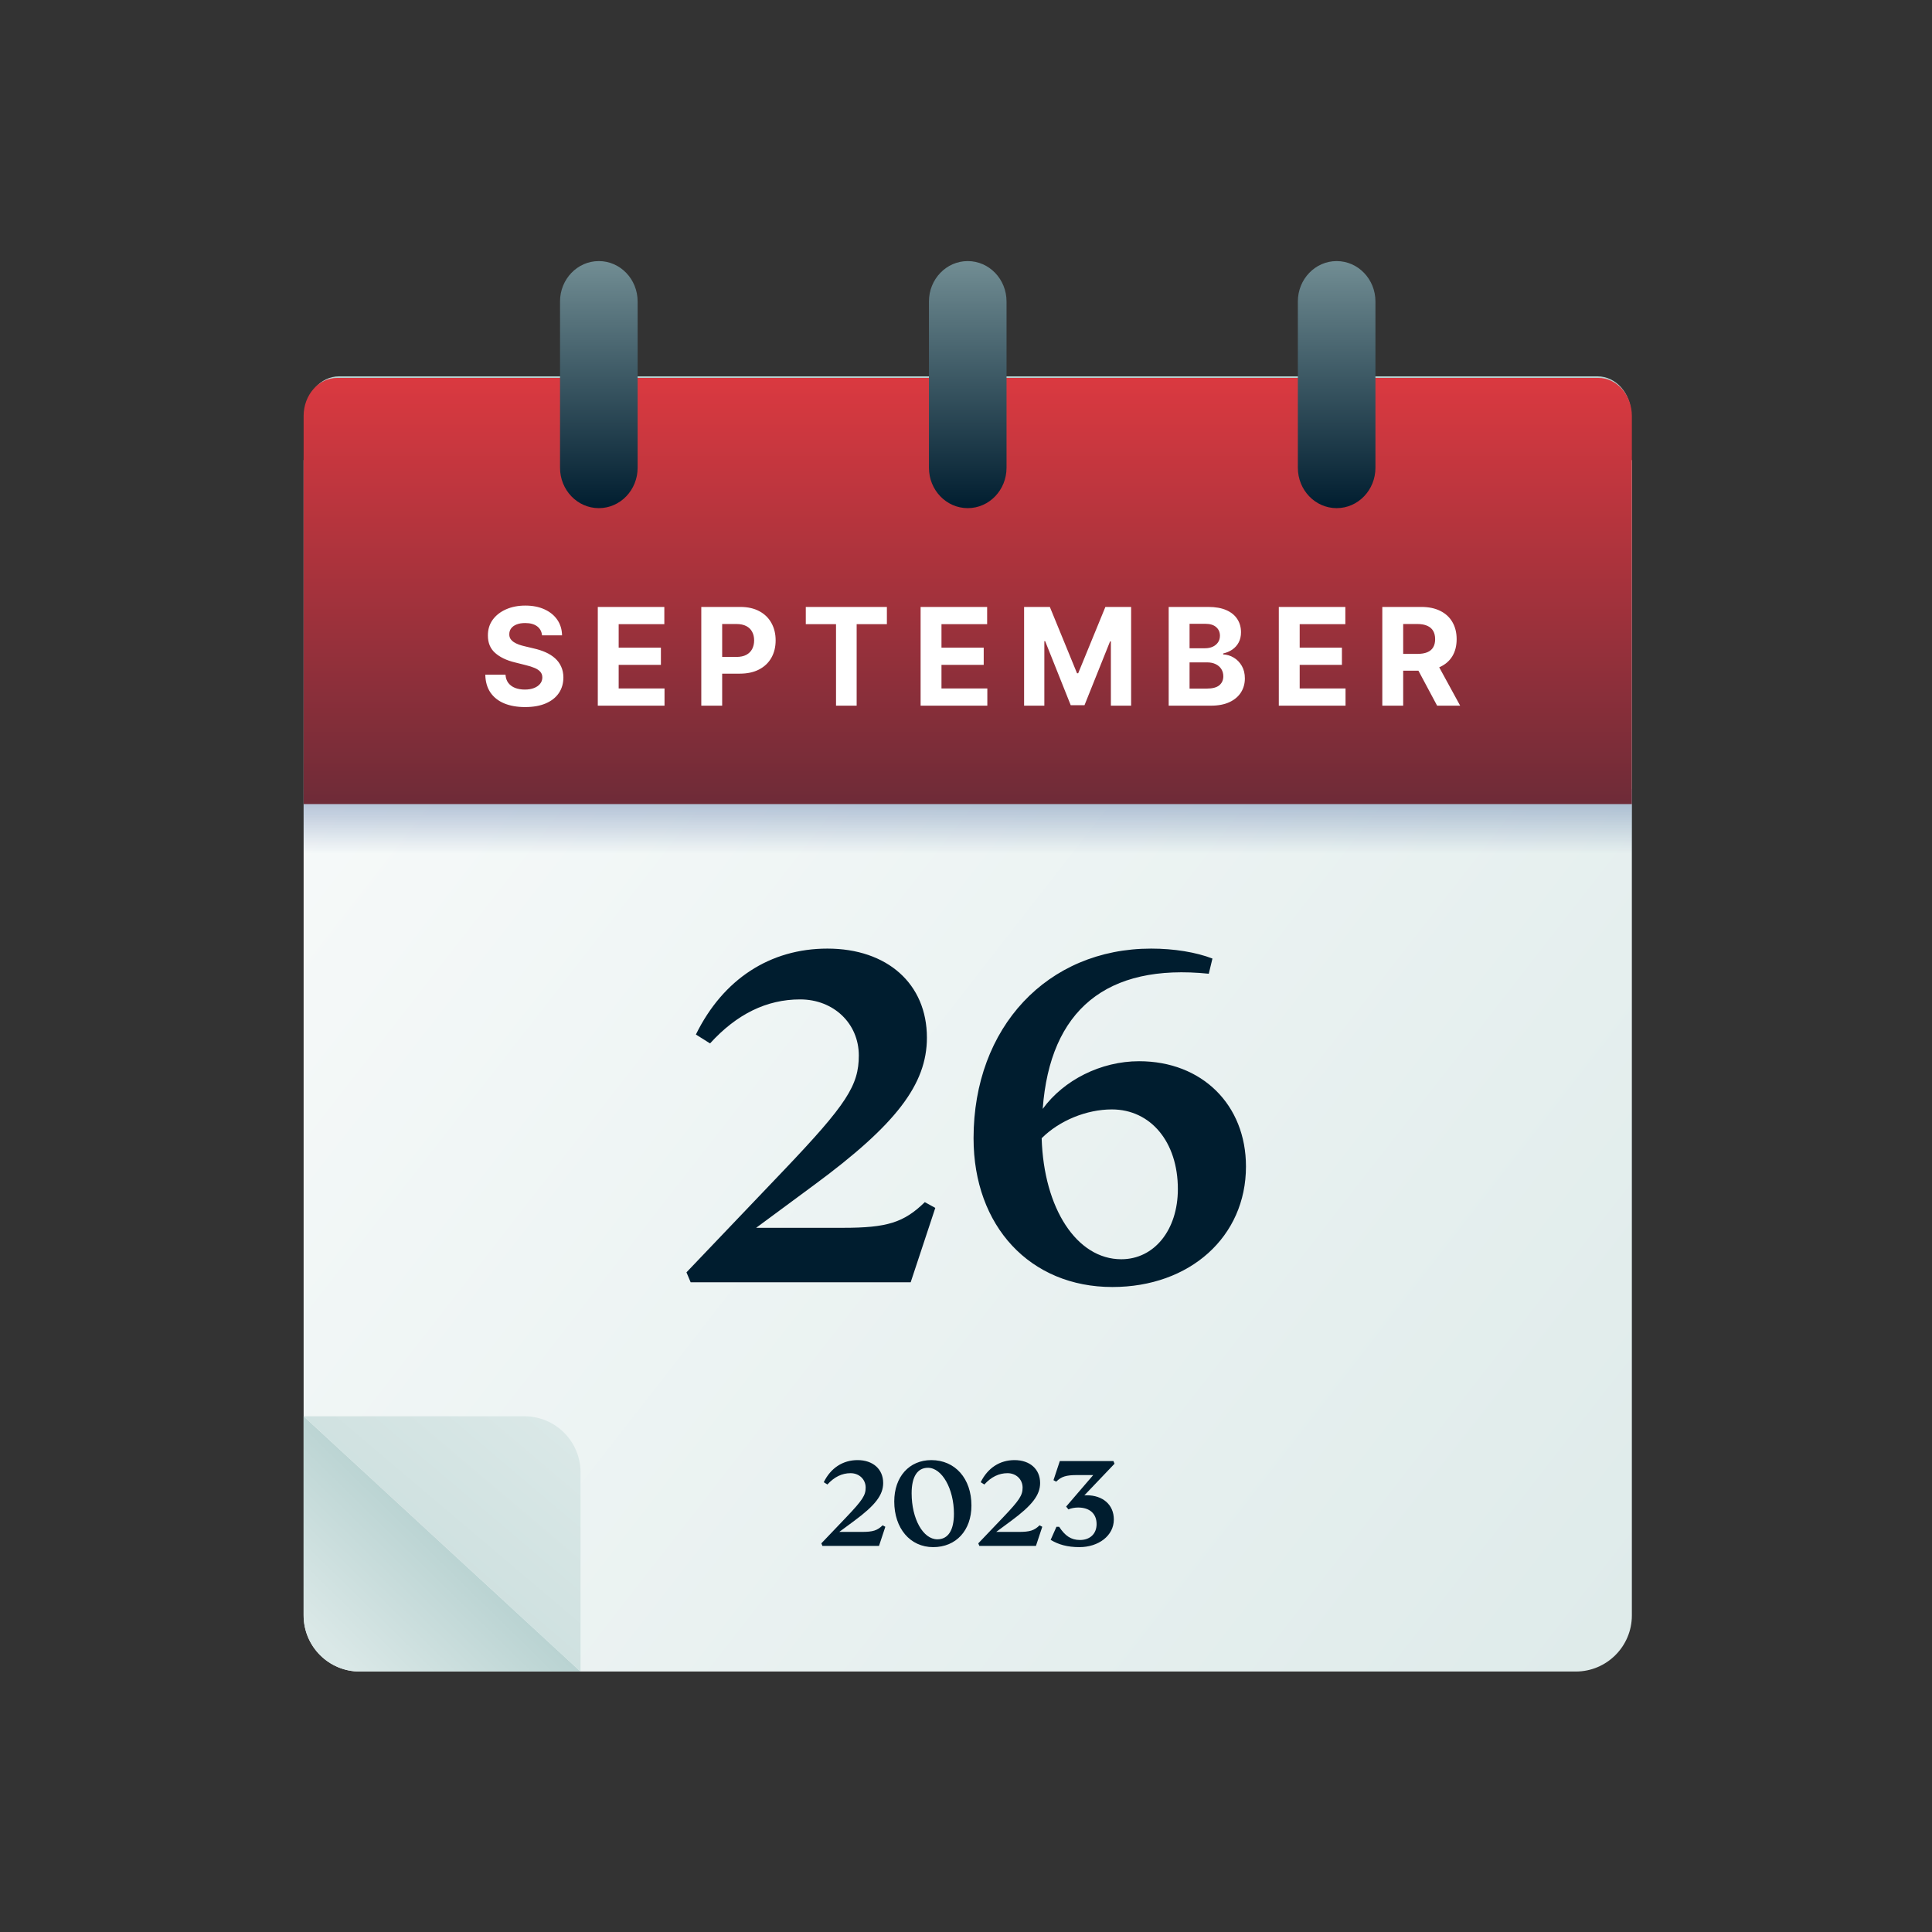
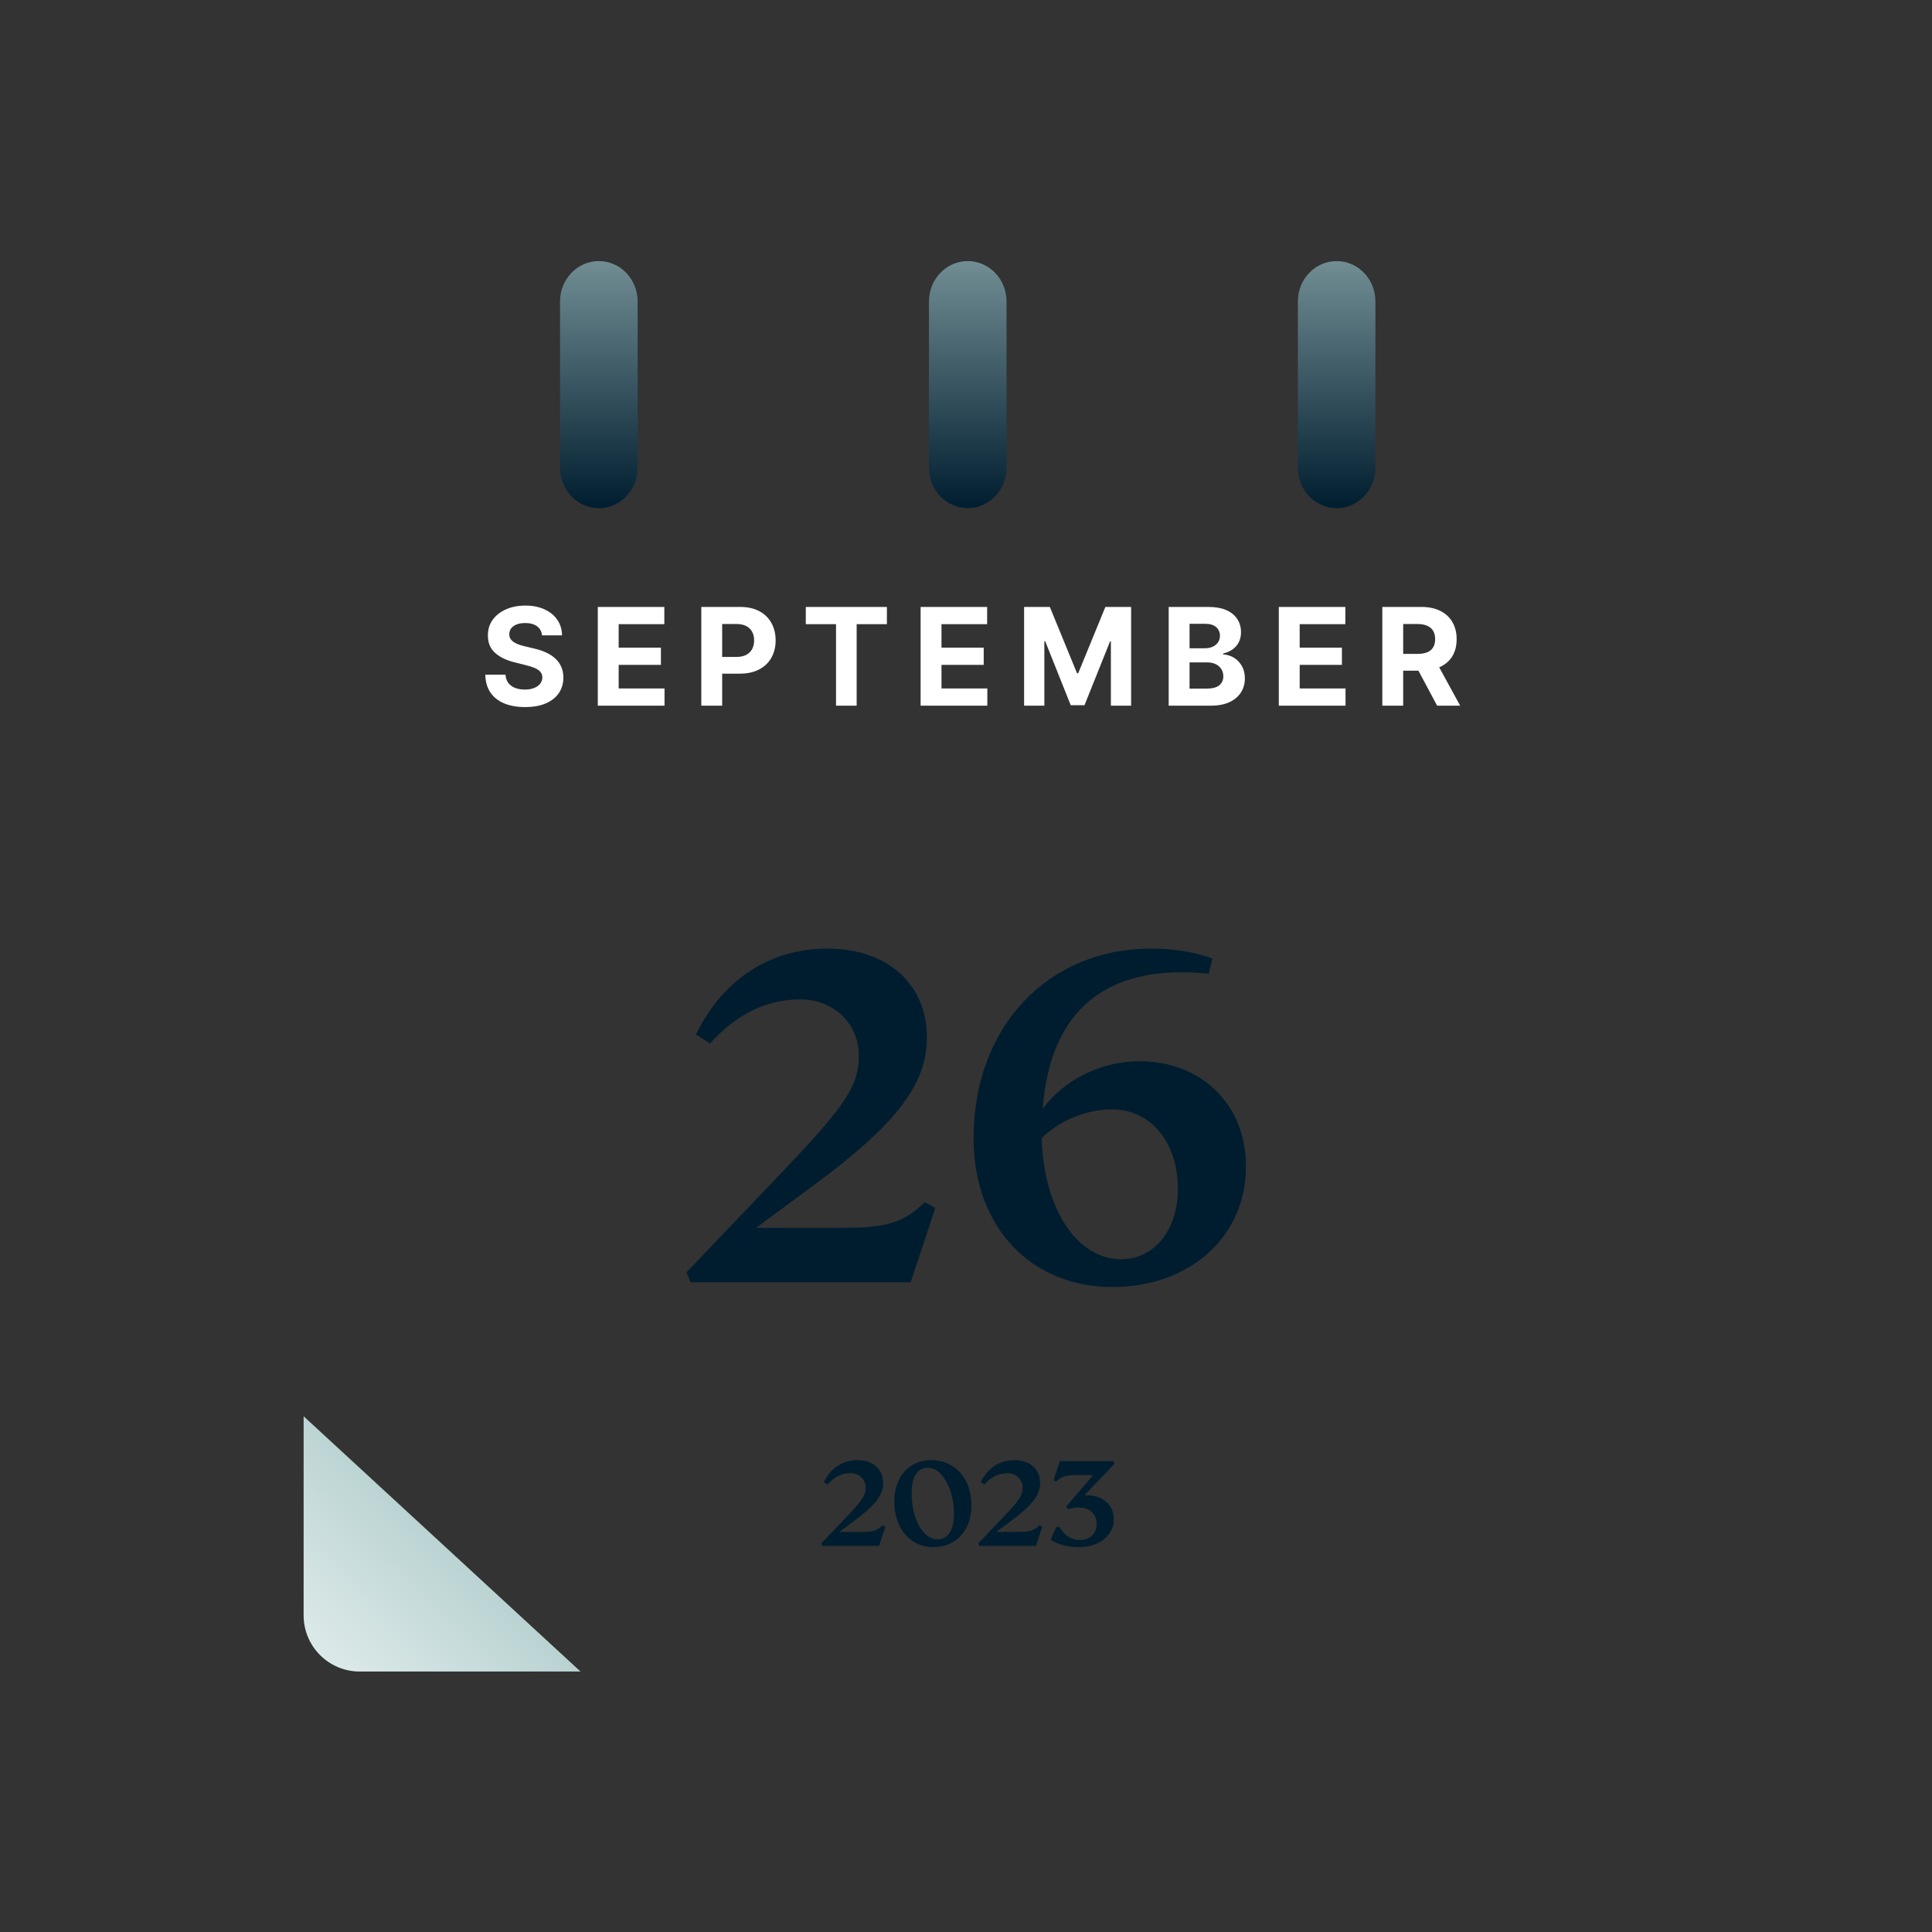
<svg xmlns="http://www.w3.org/2000/svg" width="370" height="370" viewBox="0 0 370 370" fill="none">
  <rect x="0" y="0" width="370" height="370" fill="#333333" stroke="none" />
-   <path d="M58.147 88.115L312.521 88.115L312.521 309.369C312.521 315.305 307.709 320.118 301.772 320.118L68.896 320.118C62.959 320.118 58.147 315.305 58.147 309.369L58.147 88.115Z" fill="url(#paint0_linear_121_6619)" />
  <path d="M58.147 271.232L111.176 320.118L68.896 320.118C62.959 320.118 58.147 315.306 58.147 309.369L58.147 271.232Z" fill="url(#paint1_linear_121_6619)" />
-   <path d="M111.18 320.119L58.151 271.233L100.431 271.233C106.368 271.233 111.18 276.045 111.18 281.982L111.18 320.119Z" fill="url(#paint2_linear_121_6619)" />
-   <rect x="58.147" y="151.087" width="254.375" height="19.886" fill="url(#paint3_linear_121_6619)" />
-   <path d="M312.372 102.01L58.51 102.01L58.51 79.388C58.51 75.349 61.384 72.075 64.929 72.075L305.953 72.075C309.498 72.075 312.372 75.349 312.372 79.388L312.372 102.01Z" fill="url(#paint4_linear_121_6619)" />
-   <path d="M312.521 153.987L58.147 153.987L58.147 79.659C58.147 75.635 61.026 72.372 64.578 72.372L306.09 72.372C309.642 72.372 312.521 75.635 312.521 79.659L312.521 153.987Z" fill="url(#paint5_linear_121_6619)" />
-   <path d="M114.683 97.315C110.579 97.315 107.252 93.852 107.252 89.58L107.252 57.736C107.252 53.464 110.579 50.001 114.683 50.001C118.787 50.001 122.113 53.464 122.113 57.736L122.113 89.58C122.113 93.852 118.786 97.315 114.683 97.315ZM185.333 97.315C181.229 97.315 177.903 93.852 177.903 89.58L177.903 57.736C177.903 53.464 181.229 50.001 185.333 50.001C189.437 50.001 192.763 53.464 192.763 57.736L192.763 89.58C192.764 93.852 189.437 97.315 185.333 97.315ZM255.983 97.315C251.879 97.315 248.553 93.852 248.553 89.58L248.553 57.736C248.553 53.464 251.88 50.001 255.983 50.001C260.087 50.001 263.413 53.464 263.413 57.736L263.413 89.58C263.414 93.852 260.087 97.315 255.983 97.315Z" fill="url(#paint6_linear_121_6619)" />
+   <path d="M114.683 97.315C110.579 97.315 107.252 93.852 107.252 89.58L107.252 57.736C107.252 53.464 110.579 50.001 114.683 50.001C118.787 50.001 122.113 53.464 122.113 57.736L122.113 89.58C122.113 93.852 118.786 97.315 114.683 97.315ZM185.333 97.315C181.229 97.315 177.903 93.852 177.903 89.58L177.903 57.736C177.903 53.464 181.229 50.001 185.333 50.001C189.437 50.001 192.763 53.464 192.763 57.736L192.763 89.58C192.764 93.852 189.437 97.315 185.333 97.315M255.983 97.315C251.879 97.315 248.553 93.852 248.553 89.58L248.553 57.736C248.553 53.464 251.88 50.001 255.983 50.001C260.087 50.001 263.413 53.464 263.413 57.736L263.413 89.58C263.414 93.852 260.087 97.315 255.983 97.315Z" fill="url(#paint6_linear_121_6619)" />
  <path d="M177.113 230.224L179.12 231.328L174.404 245.574L132.268 245.574L131.465 243.668L150.126 224.105C162.165 211.463 164.472 207.852 164.472 202.133C164.472 196.013 159.656 191.398 153.236 191.398C146.815 191.398 141.096 194.207 135.98 199.826L133.271 198.12C138.488 187.486 147.517 181.667 158.453 181.667C169.89 181.667 177.514 188.389 177.514 198.722C177.514 207.651 171.595 215.376 155.944 226.914L144.808 235.14L161.462 235.14C169.89 235.14 173.1 234.137 177.113 230.224ZM218.15 203.237C230.189 203.237 238.617 211.564 238.617 223.402C238.617 236.846 227.882 246.477 213.034 246.477C197.283 246.477 186.447 234.839 186.447 217.985C186.447 196.716 200.593 181.667 220.458 181.667C224.872 181.667 229.086 182.369 232.196 183.573L231.494 186.482C211.93 184.476 201.095 193.405 199.69 212.366C203.703 206.848 210.827 203.237 218.15 203.237ZM214.739 241.16C221.06 241.16 225.574 235.542 225.574 227.716C225.574 218.687 220.357 212.467 212.933 212.467C208.118 212.467 202.901 214.574 199.49 217.985C199.891 231.428 206.212 241.16 214.739 241.16Z" fill="#001D2F" />
  <path d="M103.806 121.673C103.732 120.928 103.415 120.35 102.855 119.937C102.295 119.525 101.535 119.319 100.575 119.319C99.922 119.319 99.371 119.411 98.922 119.596C98.473 119.774 98.128 120.024 97.888 120.344C97.654 120.664 97.537 121.027 97.537 121.433C97.525 121.772 97.596 122.067 97.749 122.319C97.909 122.572 98.128 122.79 98.405 122.975C98.682 123.154 99.002 123.31 99.365 123.446C99.728 123.575 100.116 123.686 100.528 123.778L102.227 124.185C103.052 124.369 103.809 124.615 104.499 124.923C105.188 125.231 105.785 125.609 106.29 126.059C106.795 126.508 107.185 127.038 107.462 127.647C107.746 128.256 107.89 128.955 107.896 129.743C107.89 130.9 107.595 131.903 107.01 132.753C106.431 133.596 105.594 134.252 104.499 134.719C103.409 135.181 102.095 135.412 100.556 135.412C99.03 135.412 97.7 135.178 96.567 134.71C95.441 134.242 94.561 133.55 93.927 132.633C93.299 131.709 92.97 130.568 92.939 129.207L96.808 129.207C96.851 129.841 97.032 130.371 97.352 130.795C97.679 131.214 98.112 131.531 98.654 131.746C99.202 131.956 99.821 132.06 100.51 132.06C101.187 132.06 101.775 131.962 102.273 131.765C102.778 131.568 103.169 131.294 103.446 130.943C103.723 130.592 103.862 130.189 103.862 129.734C103.862 129.309 103.735 128.952 103.483 128.663C103.237 128.373 102.874 128.127 102.394 127.924C101.92 127.721 101.338 127.536 100.648 127.37L98.59 126.853C96.995 126.465 95.737 125.859 94.813 125.034C93.89 124.209 93.431 123.098 93.438 121.701C93.431 120.556 93.736 119.556 94.352 118.7C94.973 117.845 95.826 117.177 96.909 116.697C97.993 116.216 99.224 115.976 100.602 115.976C102.006 115.976 103.231 116.216 104.277 116.697C105.33 117.177 106.148 117.845 106.733 118.7C107.318 119.556 107.619 120.547 107.638 121.673L103.806 121.673ZM114.485 135.144L114.485 116.235L127.227 116.235L127.227 119.531L118.483 119.531L118.483 124.037L126.571 124.037L126.571 127.333L118.483 127.333L118.483 131.848L127.264 131.848L127.264 135.144L114.485 135.144ZM134.305 135.144L134.305 116.235L141.766 116.235C143.2 116.235 144.422 116.509 145.431 117.057C146.441 117.598 147.21 118.352 147.739 119.319C148.275 120.279 148.543 121.387 148.543 122.643C148.543 123.898 148.272 125.006 147.73 125.966C147.188 126.927 146.404 127.675 145.376 128.21C144.354 128.746 143.117 129.013 141.664 129.013L136.909 129.013L136.909 125.81L141.018 125.81C141.787 125.81 142.421 125.677 142.92 125.413C143.424 125.142 143.8 124.769 144.046 124.295C144.299 123.815 144.425 123.264 144.425 122.643C144.425 122.015 144.299 121.467 144.046 120.999C143.8 120.525 143.424 120.159 142.92 119.9C142.415 119.636 141.775 119.503 140.999 119.503L138.303 119.503L138.303 135.144L134.305 135.144ZM154.319 119.531L154.319 116.235L169.849 116.235L169.849 119.531L164.06 119.531L164.06 135.144L160.108 135.144L160.108 119.531L154.319 119.531ZM176.307 135.144L176.307 116.235L189.048 116.235L189.048 119.531L180.304 119.531L180.304 124.037L188.392 124.037L188.392 127.333L180.304 127.333L180.304 131.848L189.085 131.848L189.085 135.144L176.307 135.144ZM196.126 116.235L201.057 116.235L206.264 128.939L206.486 128.939L211.693 116.235L216.624 116.235L216.624 135.144L212.746 135.144L212.746 122.837L212.589 122.837L207.695 135.052L205.055 135.052L200.161 122.79L200.004 122.79L200.004 135.144L196.126 135.144L196.126 116.235ZM223.817 135.144L223.817 116.235L231.388 116.235C232.78 116.235 233.94 116.441 234.869 116.854C235.799 117.266 236.497 117.838 236.965 118.571C237.433 119.297 237.667 120.134 237.667 121.082C237.667 121.821 237.519 122.47 237.224 123.03C236.928 123.584 236.522 124.04 236.005 124.397C235.494 124.748 234.909 124.997 234.251 125.145L234.251 125.329C234.971 125.36 235.645 125.563 236.273 125.939C236.907 126.314 237.421 126.841 237.815 127.518C238.209 128.189 238.406 128.989 238.406 129.918C238.406 130.922 238.156 131.817 237.658 132.605C237.165 133.387 236.436 134.005 235.469 134.461C234.503 134.916 233.312 135.144 231.896 135.144L223.817 135.144ZM227.815 131.876L231.075 131.876C232.189 131.876 233.001 131.663 233.512 131.239C234.023 130.808 234.278 130.235 234.278 129.521C234.278 128.998 234.152 128.536 233.9 128.136C233.647 127.736 233.287 127.422 232.82 127.194C232.358 126.967 231.807 126.853 231.167 126.853L227.815 126.853L227.815 131.876ZM227.815 124.148L230.779 124.148C231.327 124.148 231.813 124.052 232.238 123.861C232.669 123.664 233.007 123.387 233.254 123.03C233.506 122.673 233.632 122.246 233.632 121.747C233.632 121.064 233.389 120.513 232.903 120.094C232.423 119.676 231.739 119.466 230.853 119.466L227.815 119.466L227.815 124.148ZM244.907 135.144L244.907 116.235L257.648 116.235L257.648 119.531L248.905 119.531L248.905 124.037L256.993 124.037L256.993 127.333L248.905 127.333L248.905 131.848L257.685 131.848L257.685 135.144L244.907 135.144ZM264.727 135.144L264.727 116.235L272.187 116.235C273.615 116.235 274.834 116.49 275.843 117.001C276.859 117.506 277.631 118.223 278.161 119.153C278.696 120.076 278.964 121.162 278.964 122.412C278.964 123.667 278.693 124.748 278.152 125.653C277.61 126.551 276.825 127.241 275.797 127.721C274.775 128.201 273.538 128.441 272.086 128.441L267.091 128.441L267.091 125.228L271.439 125.228C272.202 125.228 272.836 125.123 273.341 124.914C273.846 124.705 274.221 124.391 274.468 123.972C274.72 123.554 274.846 123.033 274.846 122.412C274.846 121.784 274.72 121.255 274.468 120.824C274.221 120.393 273.843 120.067 273.332 119.845C272.827 119.617 272.19 119.503 271.421 119.503L268.725 119.503L268.725 135.144L264.727 135.144ZM274.939 126.539L279.638 135.144L275.225 135.144L270.627 126.539L274.939 126.539Z" fill="white" />
  <path d="M169.035 292.113L169.551 292.397L168.338 296.061L157.503 296.061L157.297 295.57L162.095 290.54C165.191 287.289 165.784 286.36 165.784 284.89C165.784 283.316 164.546 282.13 162.895 282.13C161.244 282.13 159.774 282.852 158.458 284.297L157.761 283.858C159.103 281.123 161.425 279.627 164.237 279.627C167.178 279.627 169.138 281.356 169.138 284.013C169.138 286.309 167.616 288.295 163.592 291.262L160.728 293.378L165.011 293.378C167.178 293.378 168.003 293.12 169.035 292.113ZM178.716 296.293C174.304 296.293 171.26 292.707 171.26 287.547C171.26 282.826 174.124 279.627 178.355 279.627C182.921 279.627 186.042 283.162 186.042 288.321C186.042 293.094 183.101 296.293 178.716 296.293ZM179.515 294.796C181.579 294.796 182.689 293.068 182.689 289.895C182.689 285.148 180.418 281.098 177.71 281.098C175.697 281.098 174.588 282.8 174.588 285.974C174.588 290.875 176.781 294.796 179.515 294.796ZM199.091 292.113L199.607 292.397L198.394 296.061L187.559 296.061L187.353 295.57L192.151 290.54C195.247 287.289 195.84 286.36 195.84 284.89C195.84 283.316 194.602 282.13 192.951 282.13C191.3 282.13 189.829 282.852 188.514 284.297L187.817 283.858C189.158 281.123 191.48 279.627 194.292 279.627C197.233 279.627 199.194 281.356 199.194 284.013C199.194 286.309 197.672 288.295 193.647 291.262L190.784 293.378L195.066 293.378C197.233 293.378 198.059 293.12 199.091 292.113ZM208.101 286.36C211.171 286.36 213.312 288.141 213.312 291.004C213.312 294.126 210.345 296.293 206.733 296.293C204.412 296.293 202.709 295.803 201.213 294.9L202.322 292.397L202.838 292.397C203.973 294.126 205.108 294.925 206.837 294.925C208.72 294.925 210.01 293.765 210.01 291.881C210.01 289.869 208.668 288.708 206.475 288.708C205.856 288.708 205.108 288.837 204.618 289.069L204.179 288.528L209.365 282.491L206.321 282.491C204.154 282.491 203.276 282.775 202.27 283.755L201.754 283.471L202.967 279.808L213.235 279.808L213.441 280.324L207.662 286.386C207.817 286.36 207.972 286.36 208.101 286.36Z" fill="#001D2F" />
  <defs>
    <linearGradient id="paint0_linear_121_6619" x1="370.522" y1="335.861" x2="-2.34" y2="45.443" gradientUnits="userSpaceOnUse">
      <stop stop-color="#DAE8E7" />
      <stop offset="1" stop-color="white" />
    </linearGradient>
    <linearGradient id="paint1_linear_121_6619" x1="89.442" y1="293.056" x2="20.483" y2="363.479" gradientUnits="userSpaceOnUse">
      <stop stop-color="#B5D0CF" />
      <stop offset="0.349" stop-color="#DAE8E7" />
    </linearGradient>
    <linearGradient id="paint2_linear_121_6619" x1="35.779" y1="359.891" x2="110.988" y2="271.07" gradientUnits="userSpaceOnUse">
      <stop stop-color="#B5D0CF" />
      <stop offset="0.96" stop-color="#DAE8E7" />
    </linearGradient>
    <linearGradient id="paint3_linear_121_6619" x1="176.634" y1="134.516" x2="176.634" y2="163.516" gradientUnits="userSpaceOnUse">
      <stop stop-color="#365996" />
      <stop offset="1" stop-color="#365996" stop-opacity="0" />
    </linearGradient>
    <linearGradient id="paint4_linear_121_6619" x1="185.947" y1="166.76" x2="185.947" y2="72.255" gradientUnits="userSpaceOnUse">
      <stop stop-color="#001D2F" />
      <stop offset="1" stop-color="#B6D1D0" />
    </linearGradient>
    <linearGradient id="paint5_linear_121_6619" x1="185.841" y1="237.26" x2="185.841" y2="72.552" gradientUnits="userSpaceOnUse">
      <stop stop-color="#001D2F" />
      <stop offset="1" stop-color="#DA3940" />
    </linearGradient>
    <linearGradient id="paint6_linear_121_6619" x1="185.926" y1="97.437" x2="185.926" y2="21.376" gradientUnits="userSpaceOnUse">
      <stop stop-color="#001D2F" />
      <stop offset="1" stop-color="#B6D1D0" />
    </linearGradient>
  </defs>
</svg>